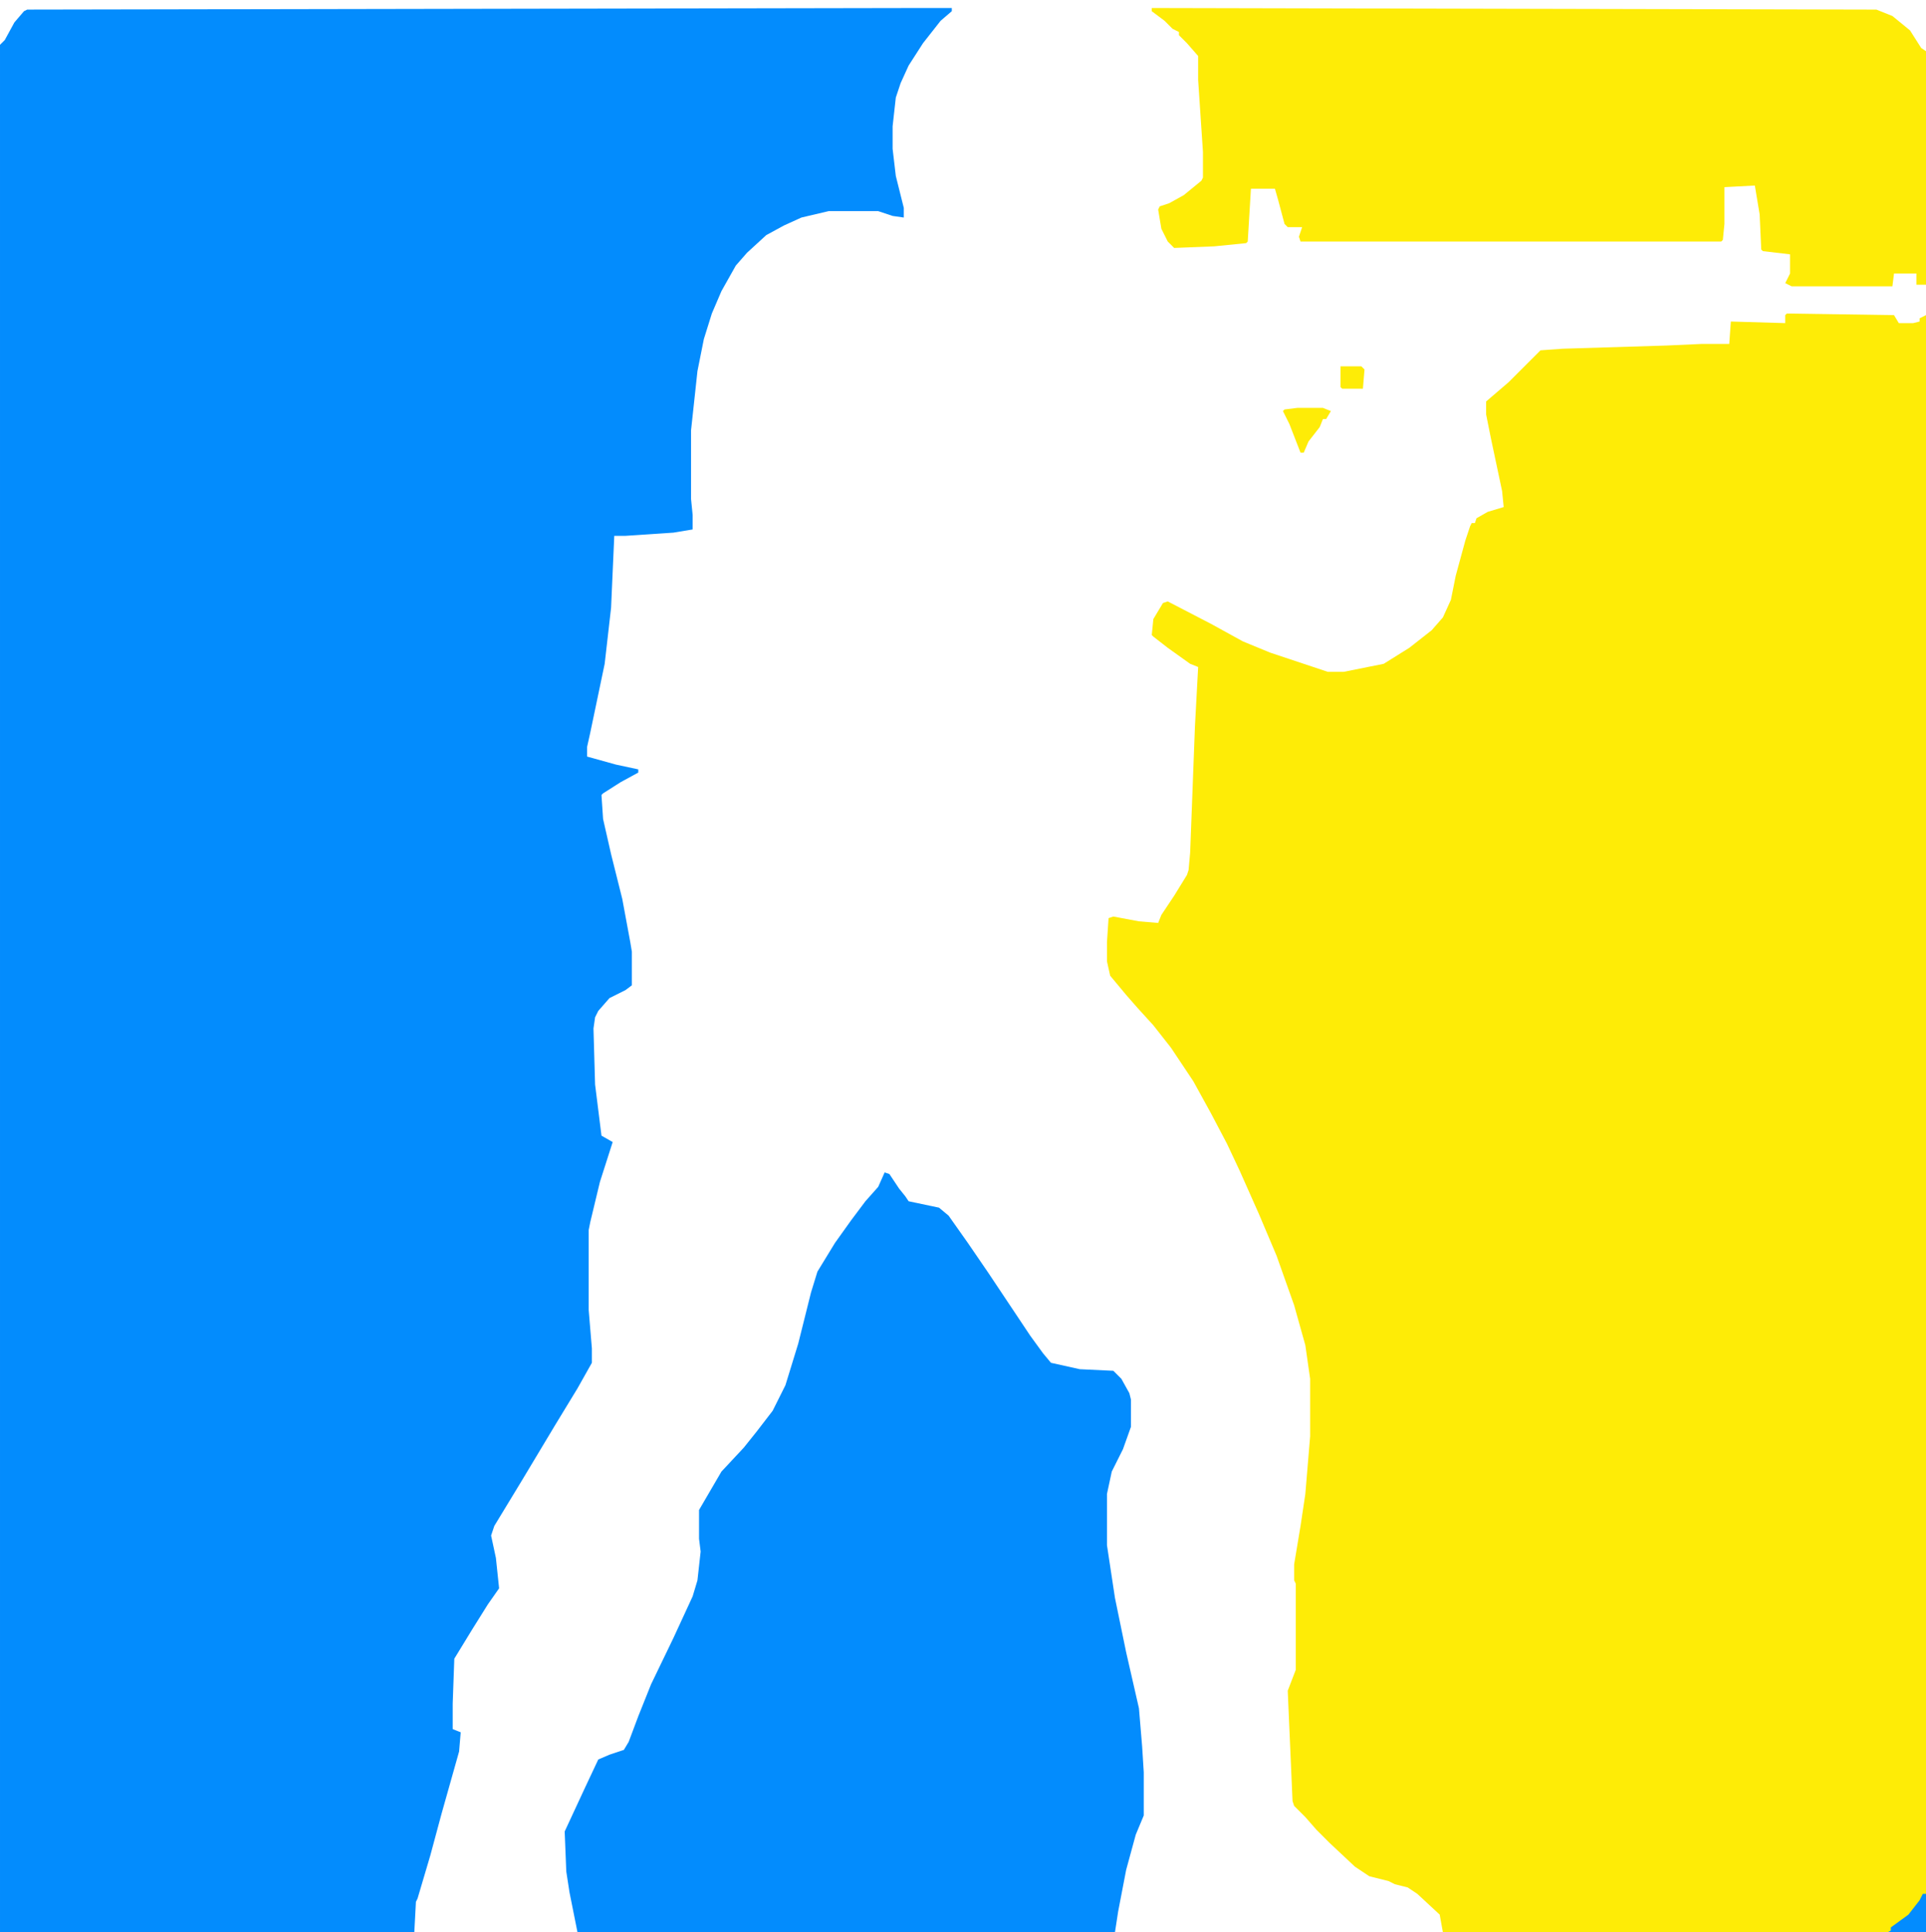
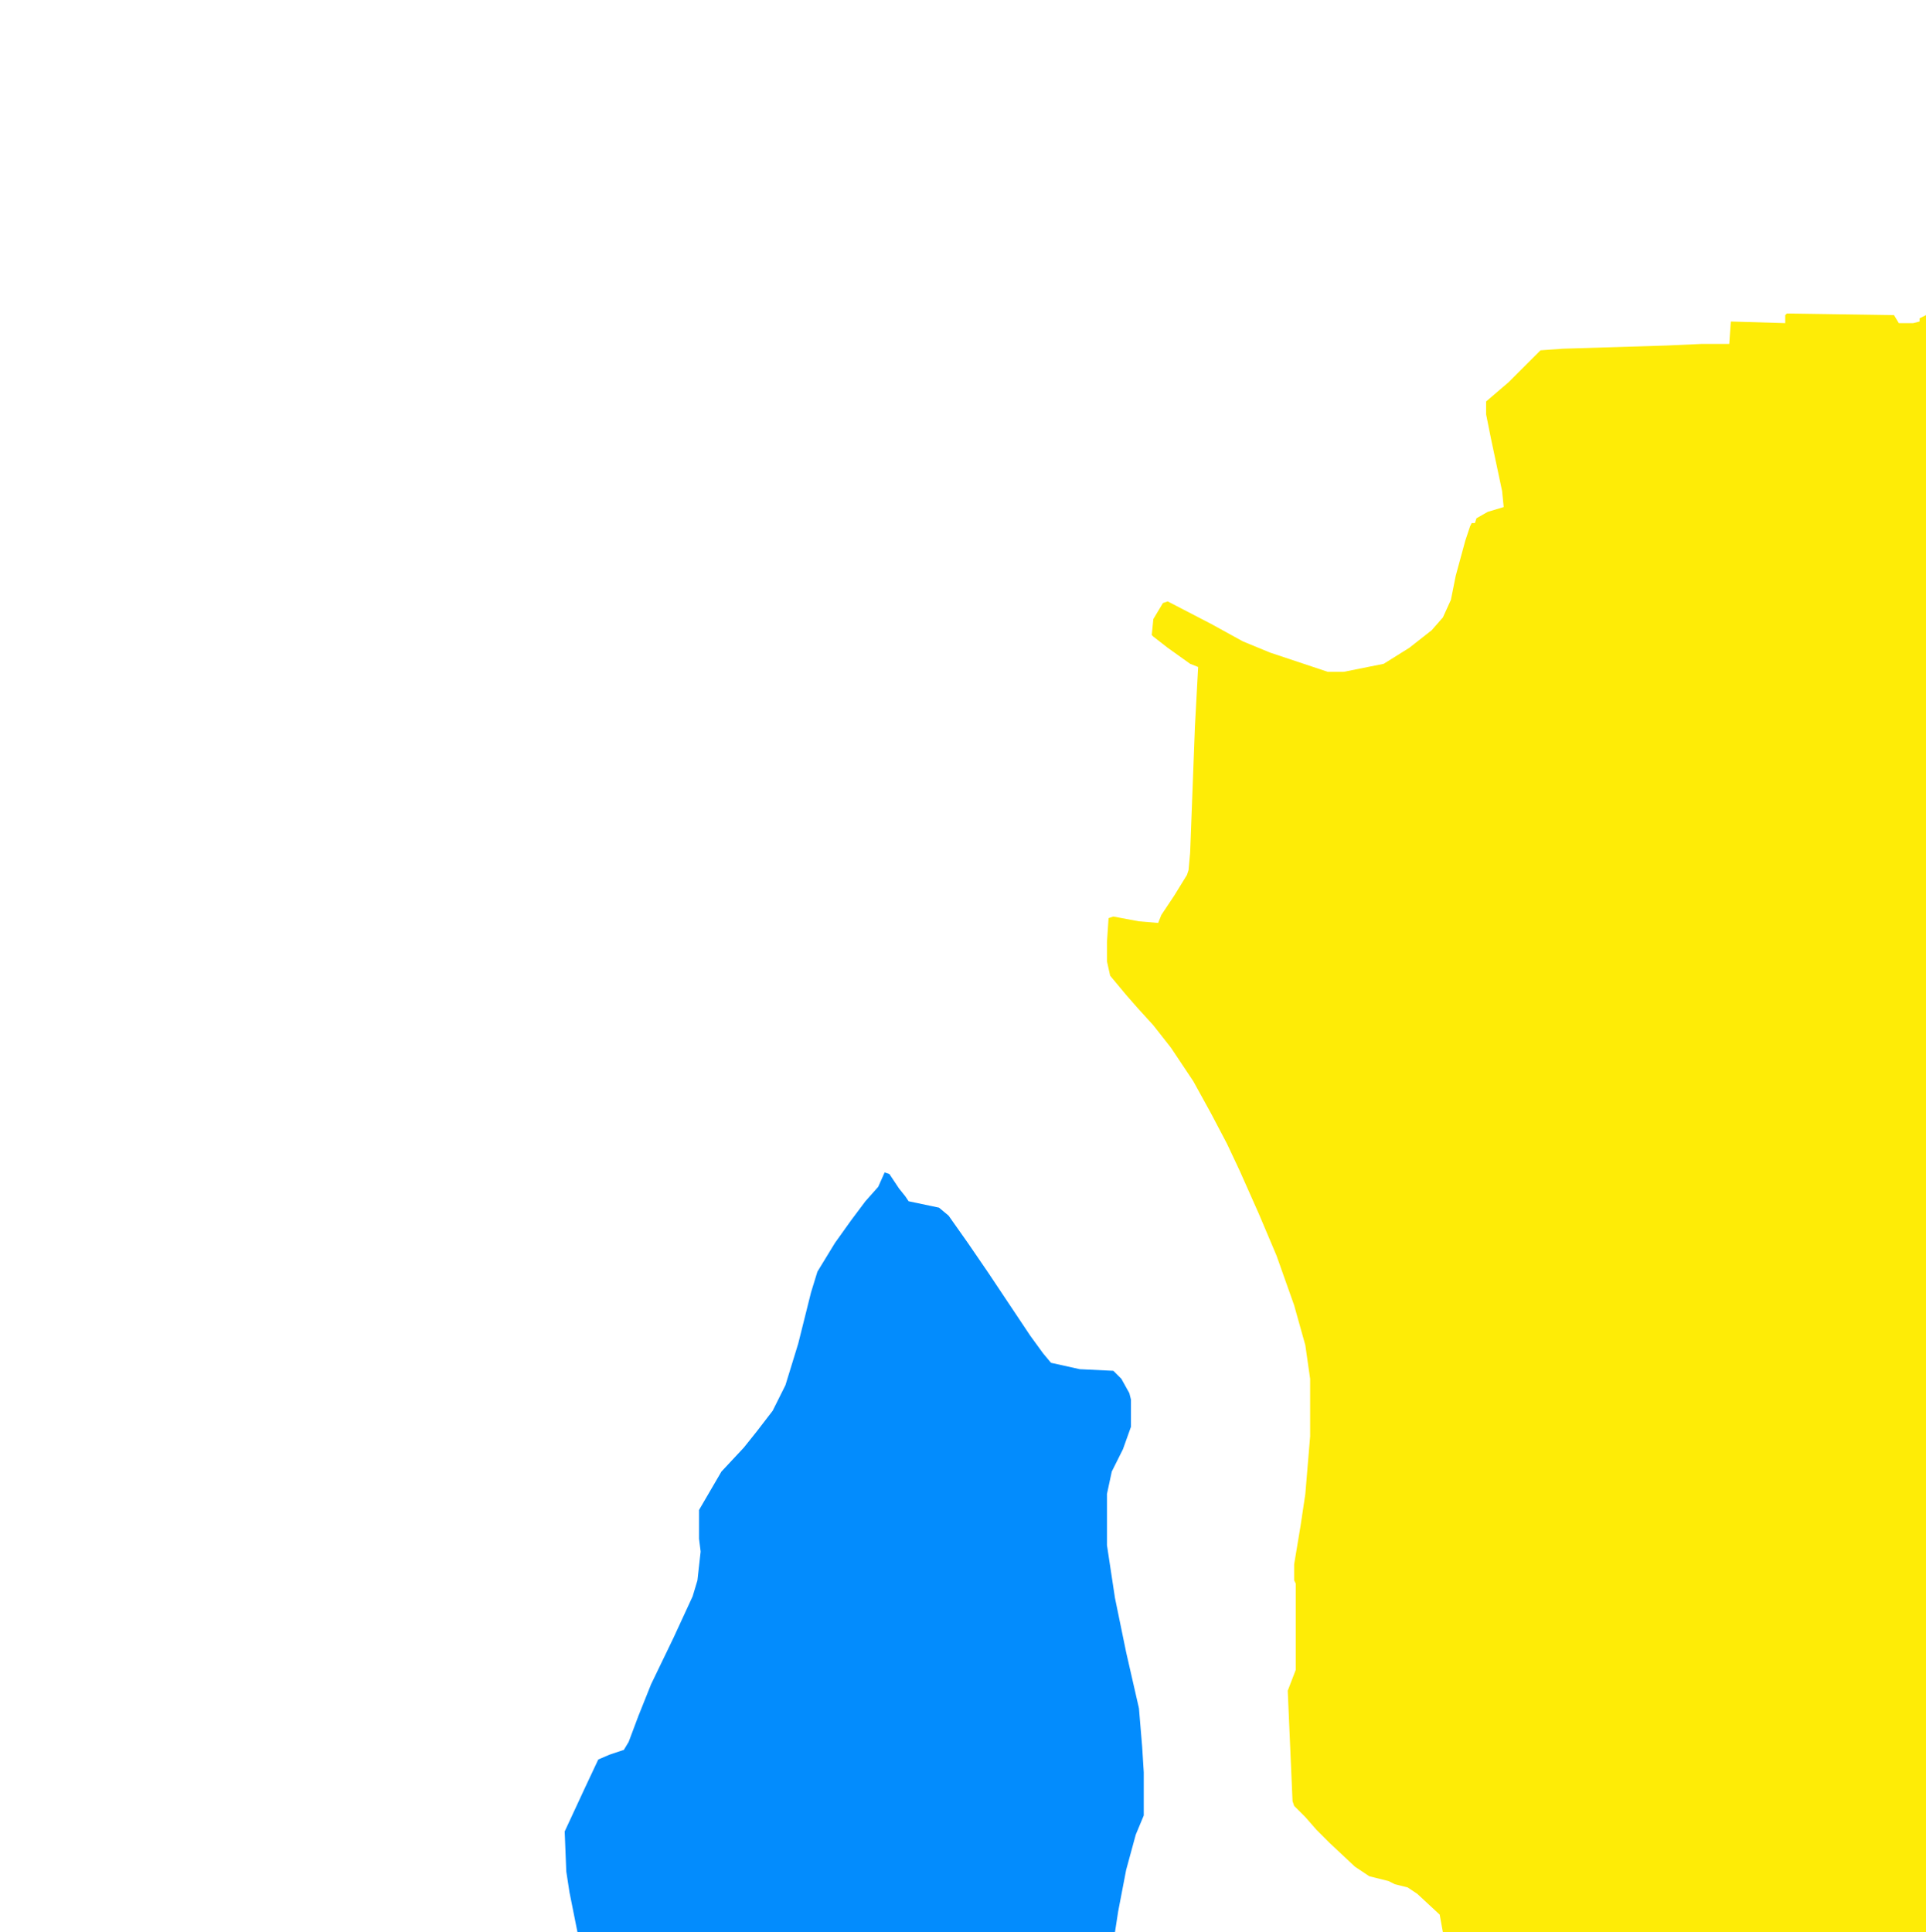
<svg xmlns="http://www.w3.org/2000/svg" version="1.1" viewBox="0 0 1204 1208" width="301" height="302">
-   <path transform="translate(577,5)" d="m0 0h18v2l-7 6-11 14-9 14-5 11-3 9-2 18v14l2 17 5 20v6l-7-1-9-3h-31l-17 4-11 5-11 6-12 11-7 8-9 16-6 14-5 16-4 20-4 37v43l1 10v9l-12 2-30 2h-7l-2 45-4 35-9 43-2 9v6l18 5 14 3v2l-11 6-11 7-1 1 1 15 5 22 7 28 5 27 1 6v21l-4 3-10 5-7 8-2 4-1 7 1 35 4 32 7 4-8 25-6 25-1 5v50l2 24v9l-9 16-14 23-21 35-17 28-2 6 3 14 2 19-7 10-10 16-11 18-1 28v16l5 2-1 12-11 39-7 26-8 27-1 2-1 19h-259v-1180l3-3 6-11 6-7 2-1z" fill="#038CFD" />
  <path transform="translate(1117,196)" d="m0 0 67 1 3 5h9l4-1v-2l4-2v1011h-302l-2-11-14-13-6-4-8-2-4-2-12-3-9-6-16-15-8-8-7-8-7-7-1-3-3-69 5-13v-54l-1-2v-10l4-24 3-20 3-36v-36l-3-21-7-25-11-31-11-26-12-27-8-17-10-19-11-20-14-21-11-14-10-11-7-8-10-12-2-9v-12l1-15 3-1 16 3 12 1 2-5 8-12 8-13 1-3 1-11 3-79 2-37-5-2-14-10-9-7-1-1 1-10 6-10 3-1 27 14 20 11 17 7 36 12h10l25-5 16-10 14-11 7-8 5-11 3-15 6-22 3-9 1-2h2l1-3 7-4 10-3-1-10-7-33-3-15v-8l14-12 20-20 14-1 65-2 22-1h17l1-14 34 1v-5z" fill="#FEEC06" />
  <path transform="translate(553,733)" d="m0 0 3 1 6 9 4 5 2 3 19 4 6 5 12 17 13 19 26 39 8 11 5 6 18 4 21 1 5 5 5 9 1 4v17l-5 14-7 14-3 14v32l5 33 7 34 8 35 2 24 1 16v27l-5 12-6 22-5 26-2 13h-336l-5-25-2-13-1-25 13-28 8-17 7-3 9-3 3-5 6-16 8-20 14-29 12-26 3-10 2-18-1-8v-18l14-24 14-15 8-10 10-13 8-16 8-26 8-32 4-13 11-18 10-14 9-12 8-9z" fill="#038CFD" />
-   <path transform="translate(720,5)" d="m0 0 453 1 10 4 11 9 7 11 3 2v146h-6v-7h-14l-1 8h-63l-4-2 3-6v-12l-17-2-1-1-1-22-3-18-19 1v23l-1 10-1 1h-263l-1-3 2-6h-9l-2-2-4-15-2-7h-15l-2 33-1 1-20 2-25 1-4-4-4-8-2-12 1-2 6-2 9-5 11-9 1-2v-16l-3-45v-15l-7-8-5-5v-2l-4-2-5-5-8-6z" fill="#FEEC06" />
-   <path transform="translate(811,255)" d="m0 0h16l5 2-3 5h-2l-2 5-7 9-3 7h-2l-7-18-4-8 1-1z" fill="#FEEC07" />
-   <path transform="translate(1202,1184)" d="m0 0h2v24h-24l2-1v-2l11-8 7-9z" fill="#038CFE" />
-   <path transform="translate(838,229)" d="m0 0h13l2 2-1 12h-13l-1-1z" fill="#FEEC06" />
</svg>